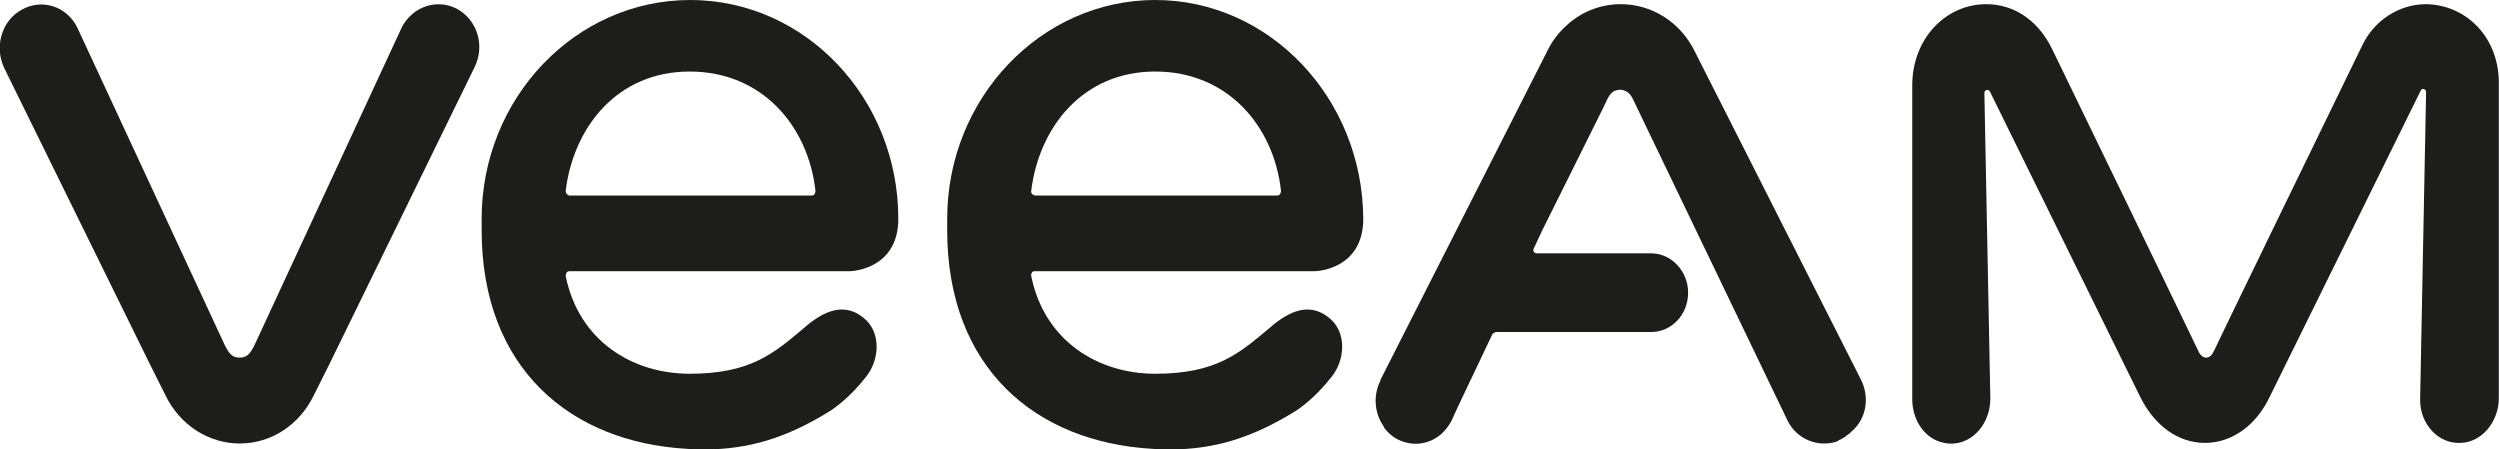
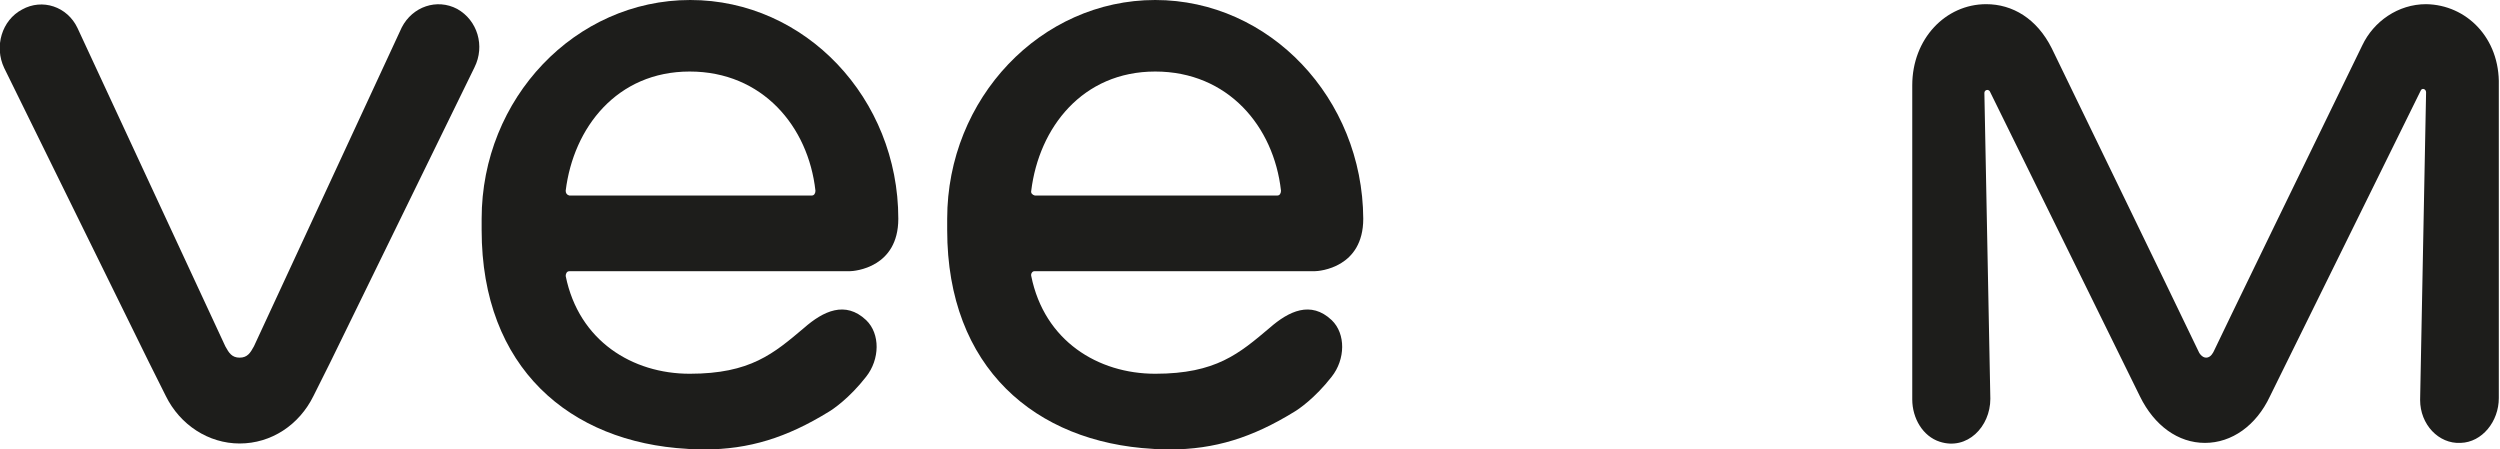
<svg xmlns="http://www.w3.org/2000/svg" version="1.1" id="Layer_1" x="0px" y="0px" viewBox="0 0 419.4 75.4" style="enable-background:new 0 0 419.4 75.4;" xml:space="preserve">
  <style type="text/css">
	.st0{fill:#1D1D1B;}
</style>
  <g>
    <path class="st0" d="M76.7,1.5c-3.4-1.8-7.5-0.4-9.3,3.1L42.6,58.1l0,0C42,59.2,41.5,60,40.2,60c-1.3,0-1.8-0.8-2.4-1.9l0,0L13,4.7   c-1.7-3.6-5.9-5-9.3-3.1c-3.4,1.8-4.7,6.2-3,9.8L25,60.8l2.8,5.6c2.4,4.9,7.2,8,12.4,8c5.3,0,10-3.1,12.4-8l2.8-5.6l24.2-49.5   C81.4,7.7,80.1,3.4,76.7,1.5z" />
    <path class="st0" d="M407,0.7c-4.7,0-8.8,2.9-10.7,6.9c-6.3,12.9-24.9,51.2-24.9,51.3c-0.1,0.2-0.5,1.1-1.3,1.1   c-0.7,0-1.2-0.8-1.3-1.1l0,0c-6.1-12.7-18.3-37.8-24.6-50.8c-2.5-5-6.6-7.4-11-7.4l0,0c-6.8,0-12.4,5.8-12.4,13.6V67   c0,3.2,1.8,6.2,4.6,7.1c4.6,1.5,8.5-2.5,8.5-7.2l-1-51.3c0-0.5,0.6-0.7,0.9-0.3L359,66.5c2.4,4.9,6.4,7.8,10.9,7.8   s8.6-2.9,10.9-7.8l25.3-51.3c0.2-0.5,0.9-0.3,0.9,0.3l-1,51.6c0,4.1,3.1,7.4,6.8,7.2c3.6-0.1,6.4-3.6,6.4-7.5c0,0,0-39.4,0-52.5   C419.4,6.4,413.8,0.8,407,0.7z" />
-     <path class="st0" d="M312.2,63.7L284.3,8.6c-2.4-4.9-7.2-7.9-12.4-7.9c-3.3,0-6.4,1.2-8.8,3.3c-1.5,1.3-2.7,2.8-3.6,4.7l-27.8,54.8   c0,0.1-0.1,0.1-0.1,0.2v0.1c-1.3,2.6-1,5.5,0.5,7.7c0,0.1,0.1,0.1,0.1,0.2s0.1,0.1,0.1,0.2c0.5,0.6,1.1,1.2,1.8,1.6   c2.4,1.4,5.1,1.2,7.2-0.3c0,0,0.1,0,0.1-0.1c0.2-0.1,0.3-0.2,0.4-0.3c0.1-0.1,0.2-0.2,0.3-0.3l0.1-0.1c0.5-0.5,0.9-1.1,1.3-1.8   l1-2.2l5.8-12.2c0.1-0.3,0.5-0.5,0.8-0.5l0,0H277l0,0c3.4,0,6.2-2.9,6.2-6.6c0-3.6-2.8-6.6-6.2-6.6h-15.4l0,0h-3.8   c-0.4,0-0.7-0.4-0.5-0.8l1.4-3l10.5-21.1v-0.1c0,0,0-0.1,0.1-0.1l0,0c0.2-0.4,0.7-1.9,1.7-2.2c0.6-0.2,1.1-0.2,1.5,0   c1.1,0.3,1.5,1.6,2,2.6l0,0l25.4,52.8c1.2,2.4,3.6,3.8,6.1,3.8c0.8,0,1.6-0.1,2.3-0.4c0,0,0.1,0,0.1-0.1c0.2-0.1,0.4-0.2,0.6-0.3   c0.1,0,0.1-0.1,0.2-0.1c0,0,0.1,0,0.1-0.1c0.1,0,0.1-0.1,0.2-0.1s0.2-0.1,0.2-0.2c0.1,0,0.1-0.1,0.2-0.1c0.1-0.1,0.2-0.2,0.3-0.2   c0.1-0.1,0.2-0.2,0.3-0.3l0.1-0.1C313.1,70.3,313.7,66.7,312.2,63.7z" />
    <g>
      <path class="st0" d="M95.5,45.5h47c0.9,0,8.2-0.6,8.2-8.8c0-20.2-15.6-36.7-34.9-36.7s-35,16.5-35,36.7c0,0.5,0,1.7,0,1.9    c0,23.1,14.8,35.6,34.5,36.7c0.9,0.1,1.9,0.1,2.8,0.1c7.6,0,13.9-2,20.9-6.3c0.7-0.4,3.5-2.3,6.3-5.9c2.3-2.9,2.4-7.2,0-9.5    c-3.5-3.3-7.2-1.5-10.4,1.3c-5.1,4.3-9,7.7-19.2,7.7c-9.6,0-18.6-5.5-20.8-16.4C94.9,45.9,95.1,45.5,95.5,45.5z M94.9,32    c1.3-10.6,8.6-20,20.8-20s19.9,9.2,21.1,20c0,0.4-0.2,0.8-0.6,0.8H95.5C95.1,32.7,94.9,32.4,94.9,32z" />
    </g>
    <g>
      <path class="st0" d="M173.5,45.5h47c0.9,0,8.2-0.6,8.2-8.8C228.6,16.5,213,0,193.8,0s-34.9,16.5-34.9,36.7c0,0.5,0,1.7,0,1.9    c0,23.1,14.8,35.6,34.5,36.7c0.9,0.1,1.9,0.1,2.8,0.1c7.6,0,13.9-2,20.9-6.3c0.7-0.4,3.5-2.3,6.3-5.9c2.3-2.9,2.4-7.2,0-9.5    c-3.5-3.3-7.2-1.5-10.4,1.3c-5.1,4.3-9,7.7-19.2,7.7c-9.6,0-18.6-5.5-20.8-16.4C172.9,45.9,173.2,45.5,173.5,45.5z M173,32    c1.3-10.6,8.6-20,20.8-20s19.9,9.2,21.1,20c0,0.4-0.2,0.8-0.6,0.8h-40.7C173.2,32.7,172.9,32.4,173,32z" />
    </g>
  </g>
</svg>